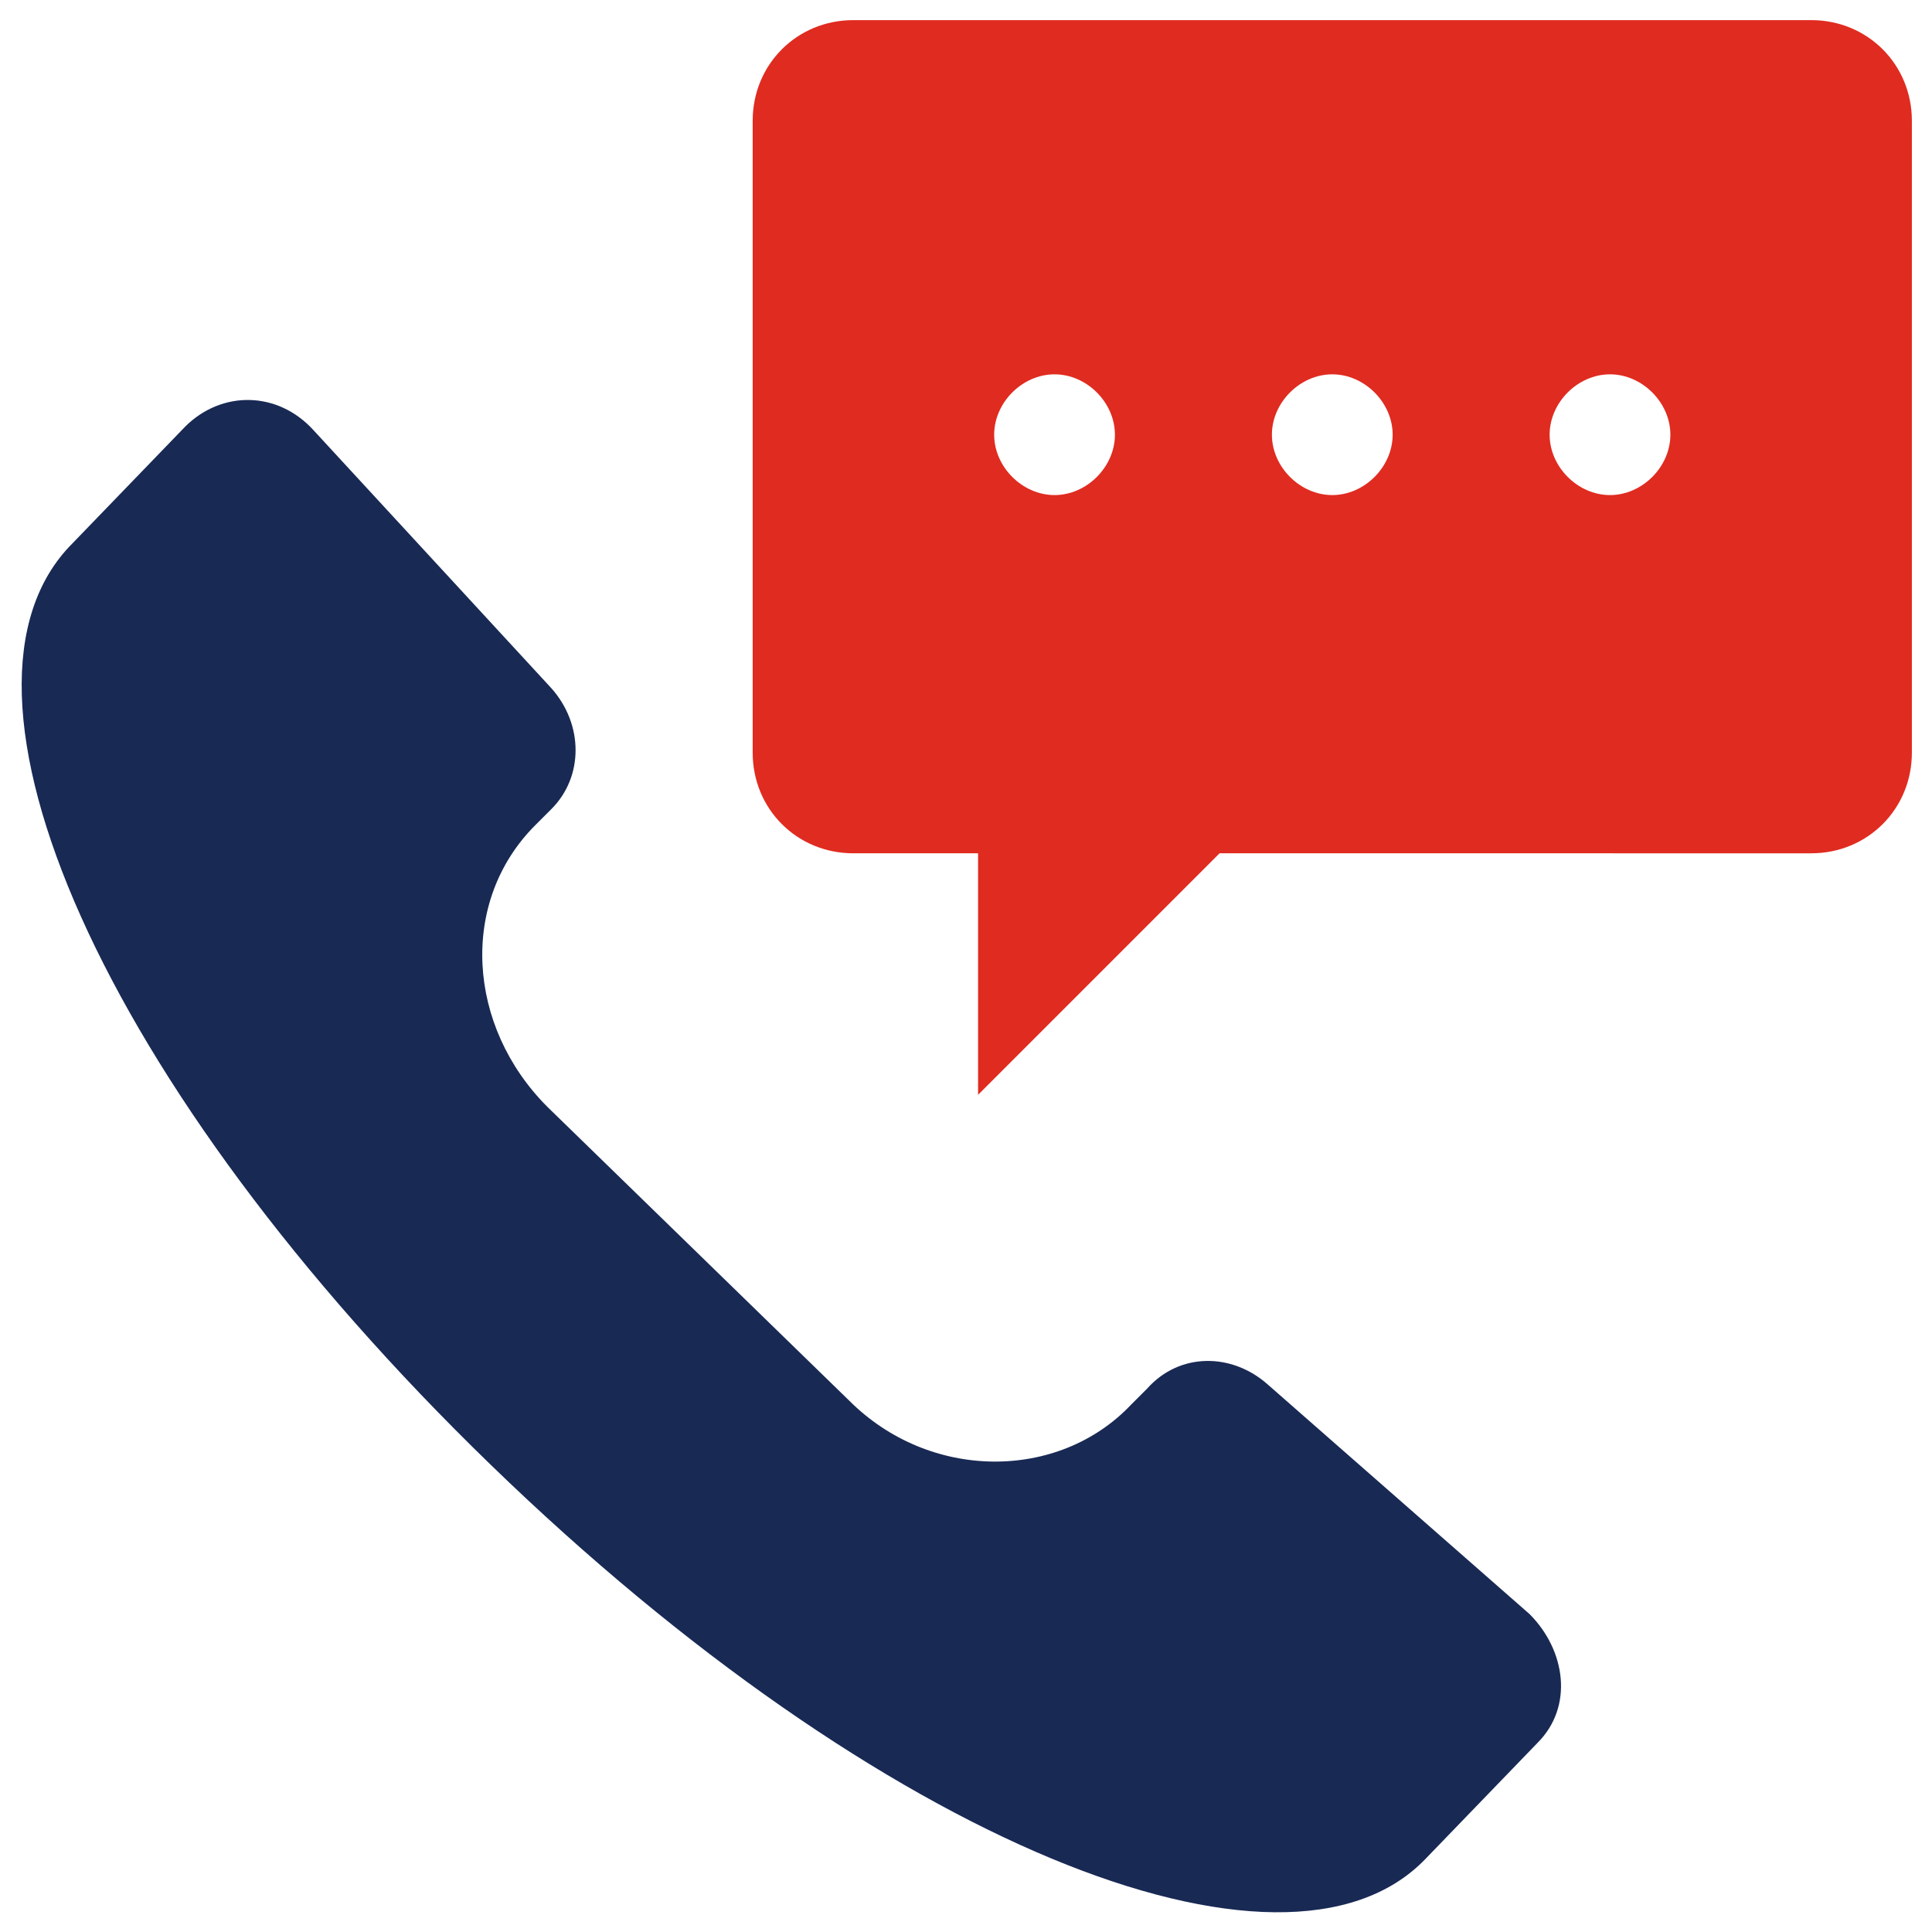
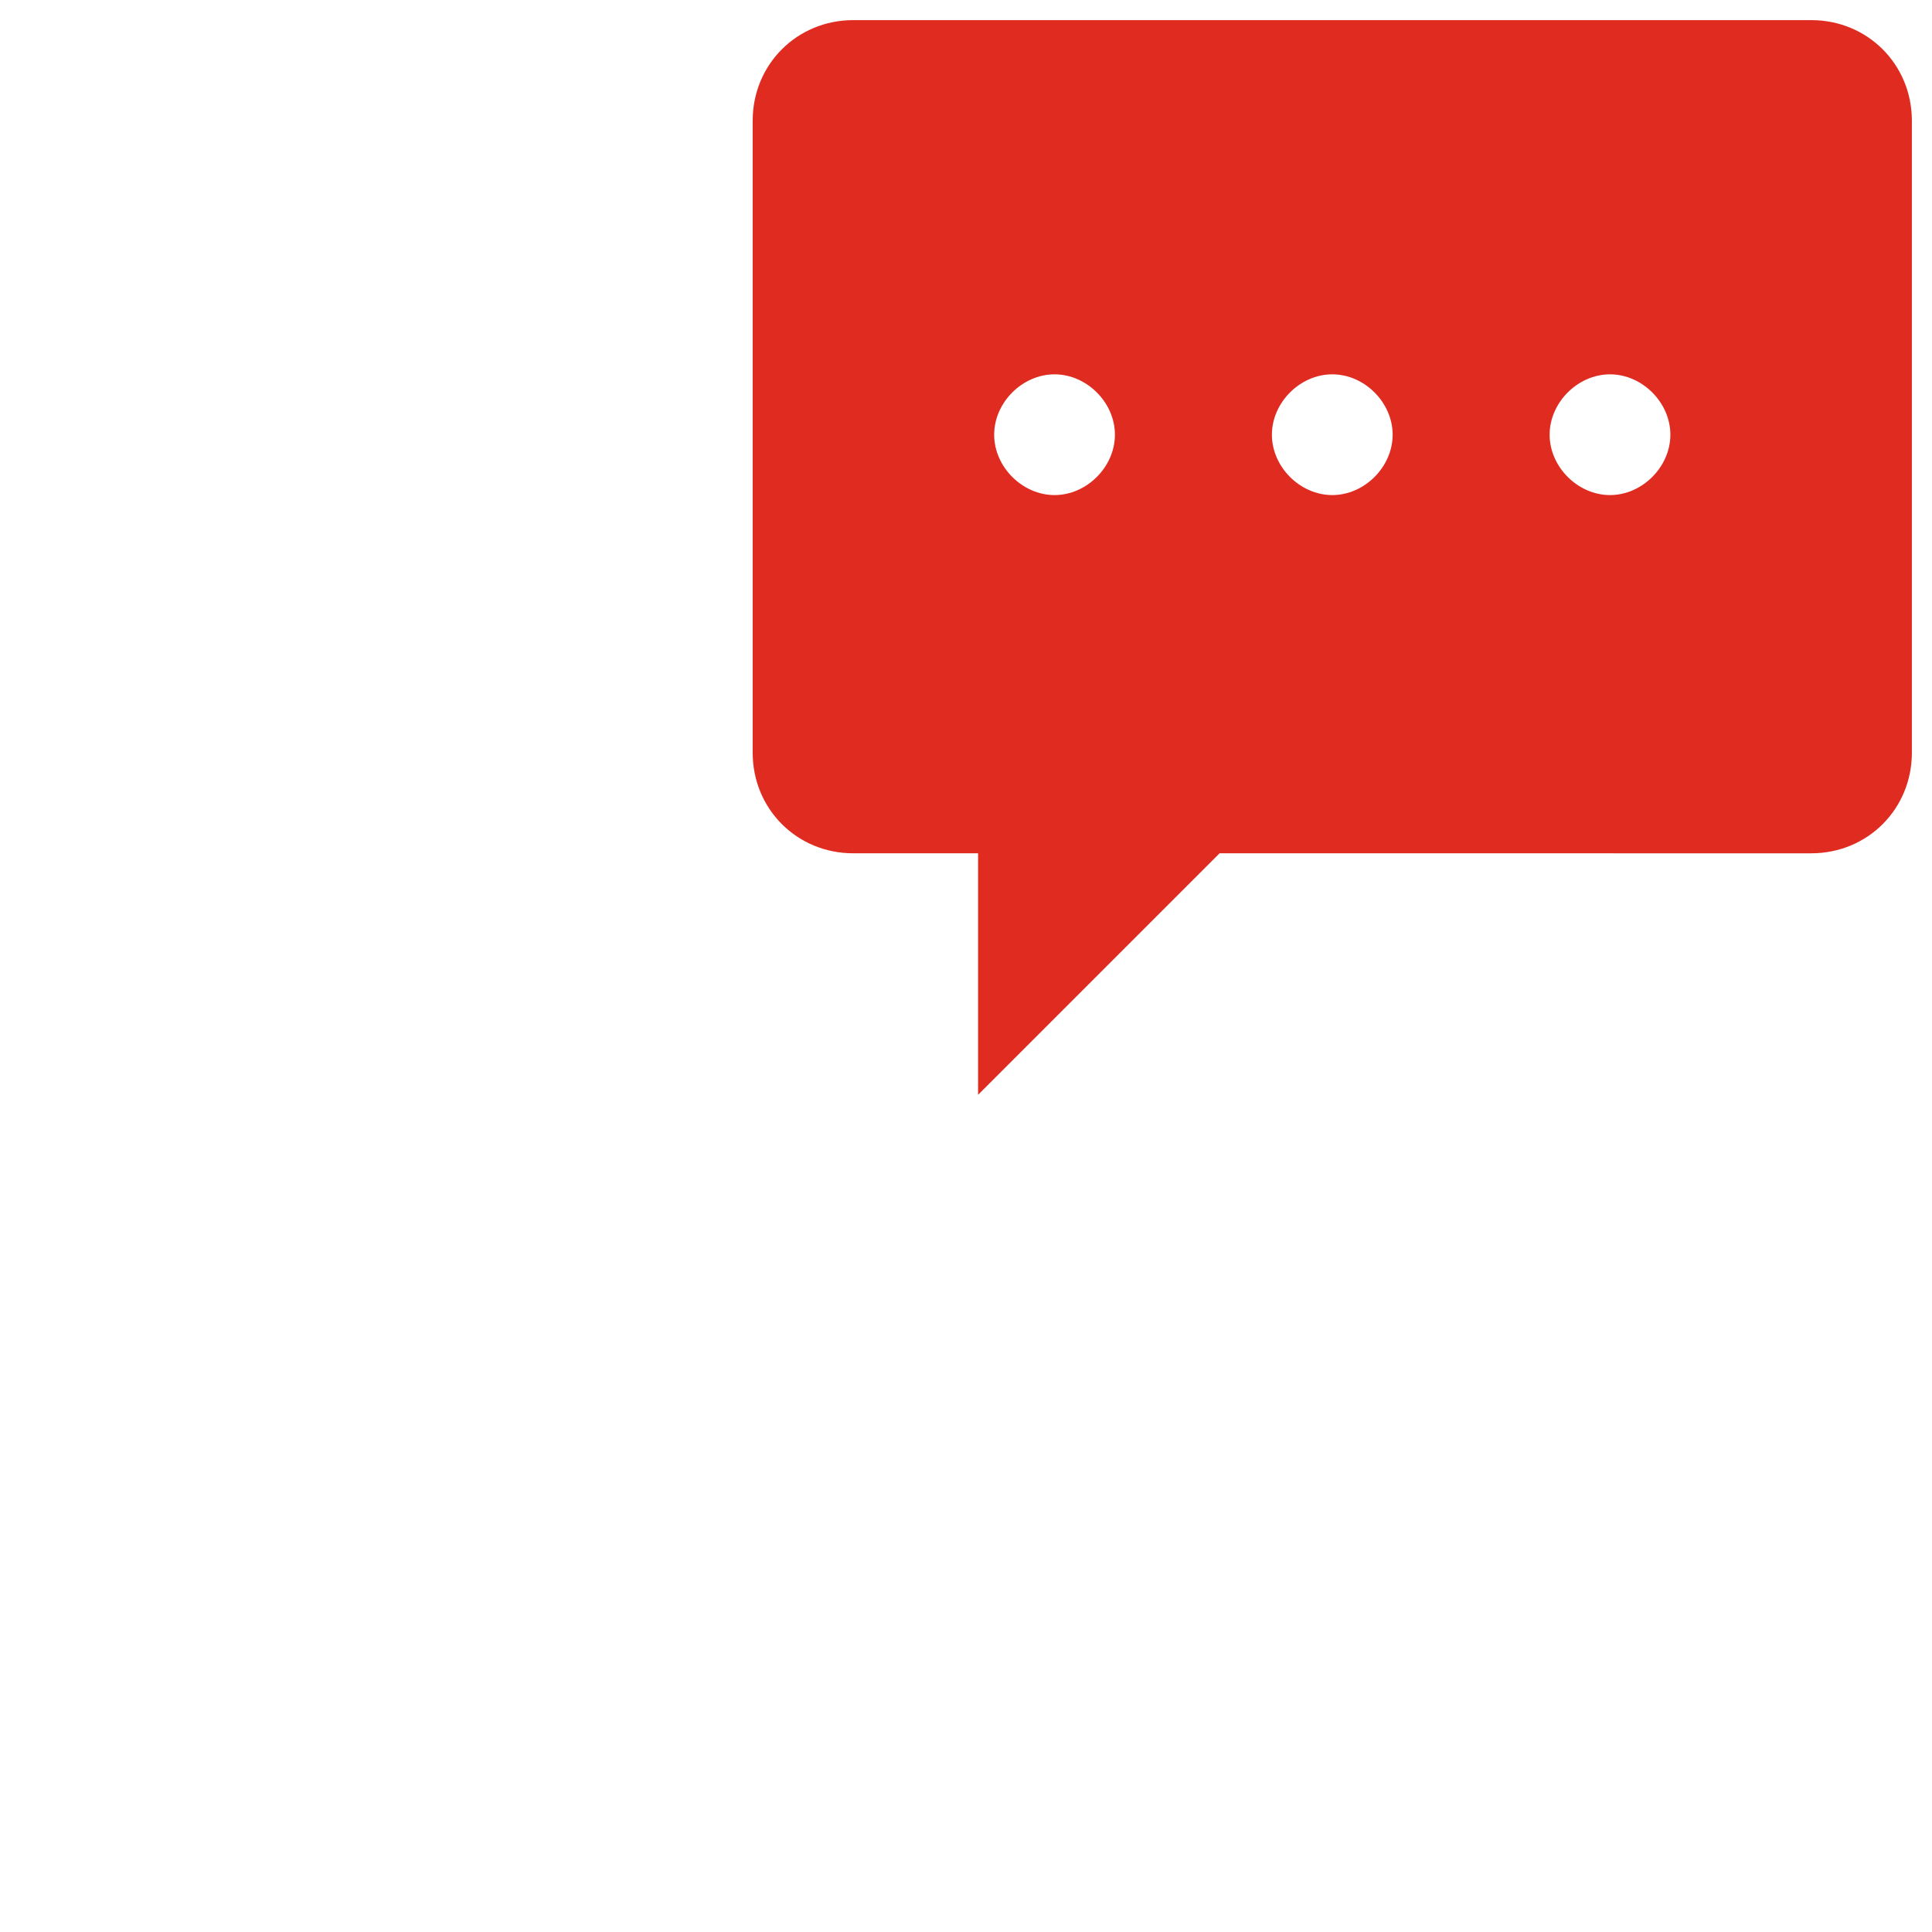
<svg xmlns="http://www.w3.org/2000/svg" viewBox="0 0 48 48" id="ContactUs">
-   <path fill="#182954" d="M31.5 34.4c-.9-.8-2.2-.8-3 .1l-.4.4c-1.8 1.9-5 1.9-7-.1l-7.5-7.3c-2-2-2.2-5.1-.3-7l.4-.4c.8-.8.8-2.1 0-3l-5.9-6.4c-.9-1-2.3-1-3.2-.1l-2.8 2.9c-3.6 3.6.7 13.5 10.4 22.9 9.7 9.4 19.7 13.4 23.2 9.8l2.8-2.9c.9-.9.7-2.3-.2-3.2l-6.5-5.7z" class="color696969 svgShape" />
  <path fill="#e02b20" d="M45 .5H21.2c-1.4 0-2.5 1.1-2.5 2.5v15.7c0 1.4 1.1 2.5 2.5 2.5h3.1v6l6-6H45c1.4 0 2.5-1.1 2.5-2.5V3c0-1.4-1.1-2.5-2.5-2.5zM26.2 12.3c-.8 0-1.5-.7-1.5-1.5s.7-1.5 1.5-1.5 1.5.7 1.5 1.5-.7 1.5-1.5 1.5zm6.9 0c-.8 0-1.5-.7-1.5-1.5s.7-1.5 1.5-1.5 1.5.7 1.5 1.5-.7 1.5-1.5 1.5zm6.9 0c-.8 0-1.5-.7-1.5-1.5s.7-1.5 1.5-1.5 1.5.7 1.5 1.5-.7 1.5-1.5 1.5z" class="color2d7abe svgShape" />
</svg>